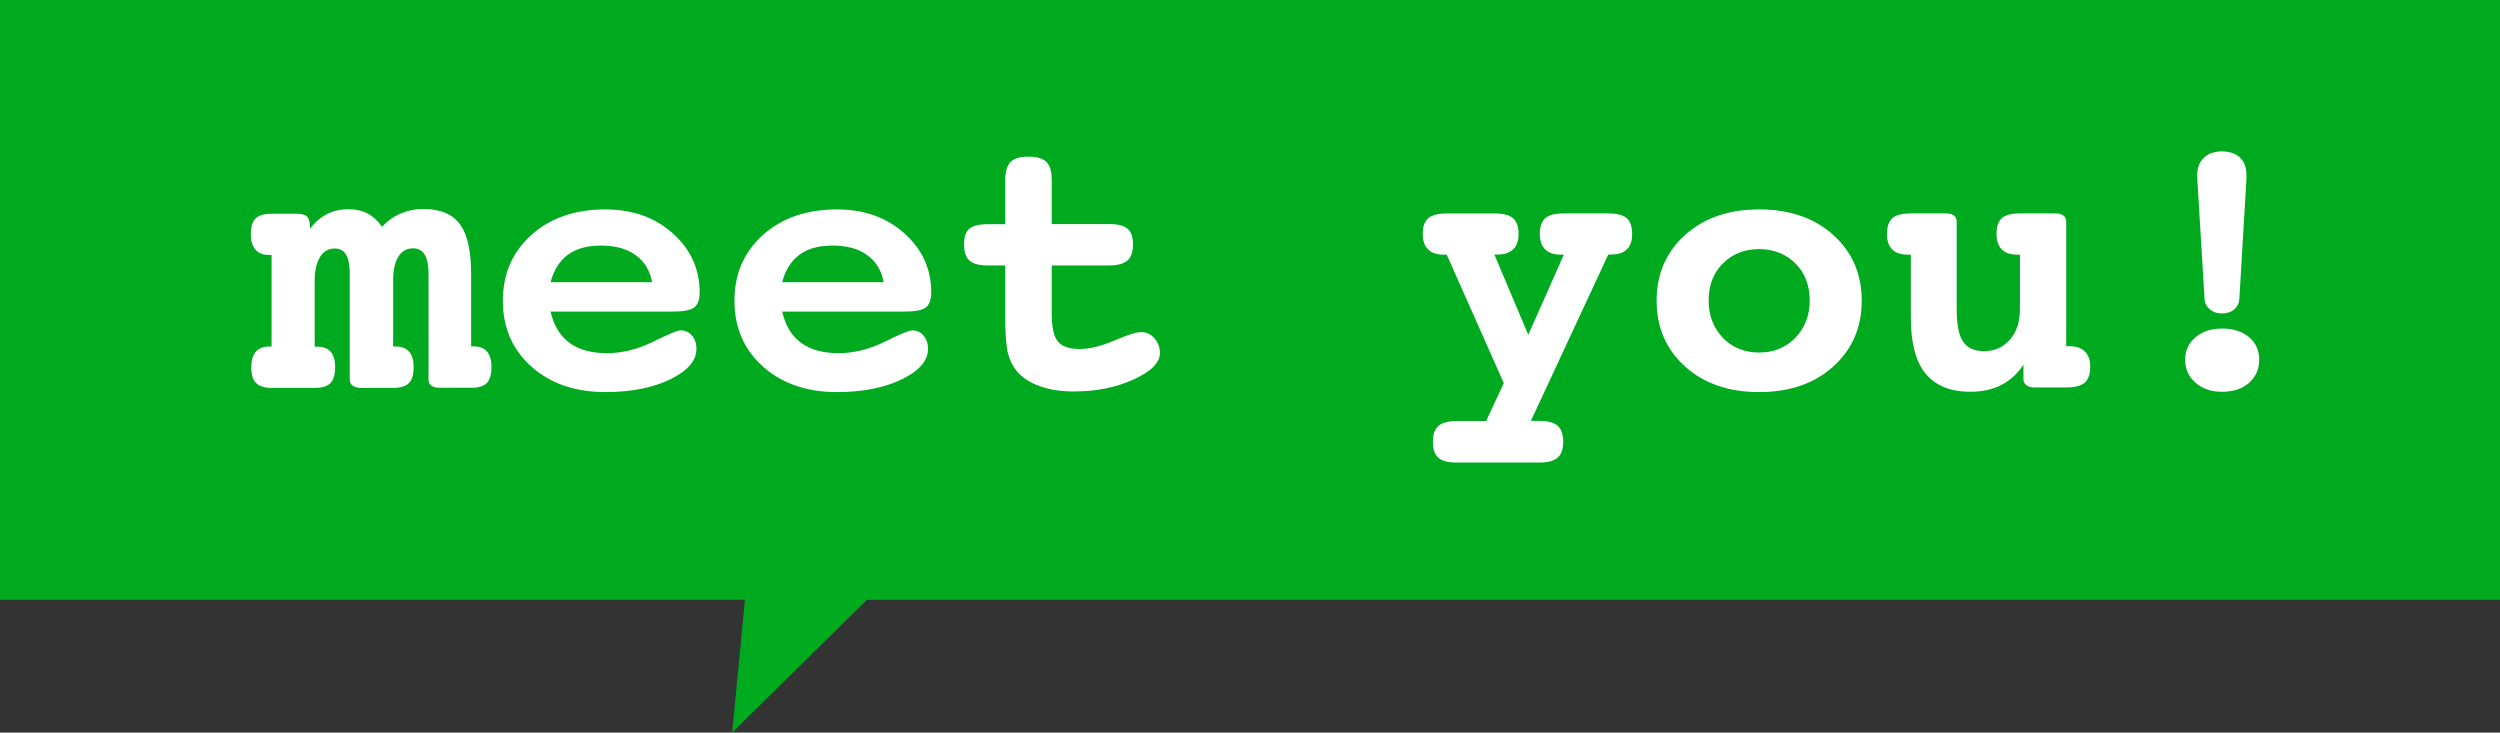
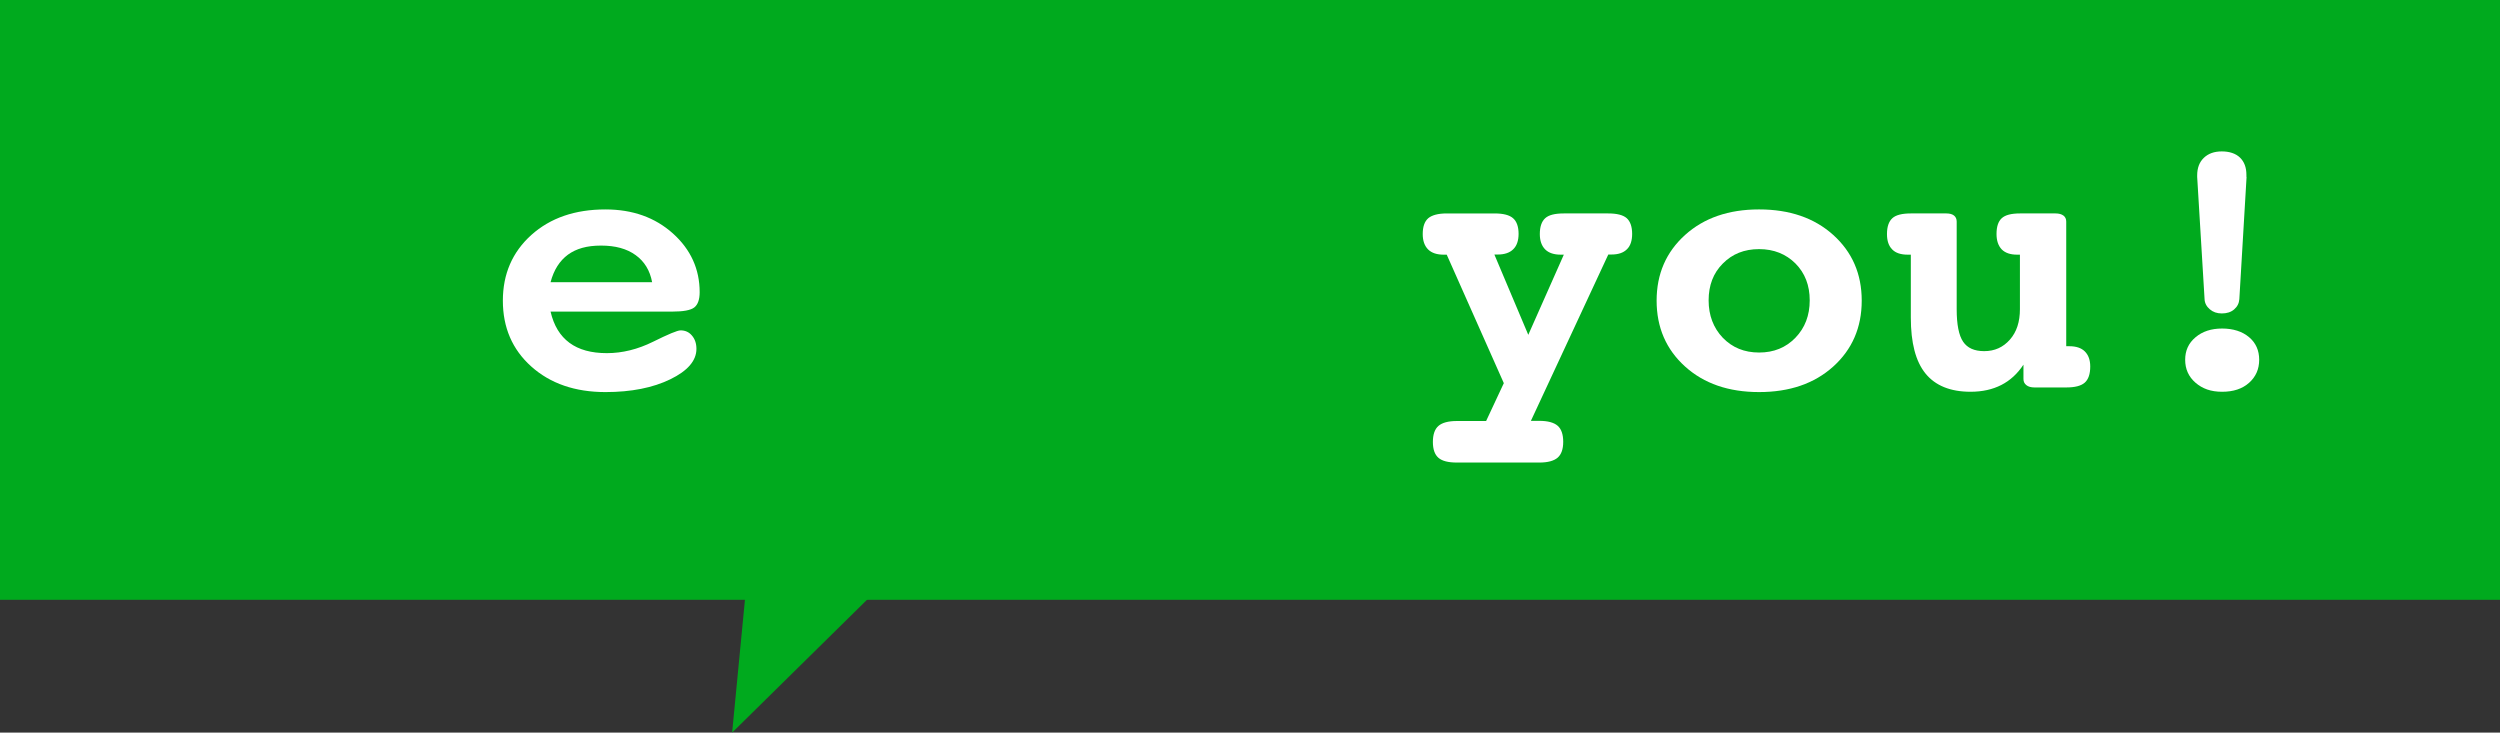
<svg xmlns="http://www.w3.org/2000/svg" id="_レイヤー_2" viewBox="0 0 162.47 47.61">
  <rect x="0" y="0" width="162.47" height="47.61" fill="#333333" stroke="none" />
  <defs>
    <style>.cls-1{fill:#00aa1e;}.cls-2{fill:#fff;}</style>
  </defs>
  <g id="_レイヤー_1-2">
    <rect class="cls-1" x="0" y="0" width="162.47" height="38.98" transform="translate(162.47 38.98) rotate(-180)" />
-     <path class="cls-2" d="m24.86,14.71c.34-.37.74-.65,1.19-.84.45-.19.93-.29,1.44-.29,1.11,0,1.91.33,2.4.99s.73,1.76.73,3.3v4.64h.17c.38,0,.67.11.86.34.19.22.29.55.29.99,0,.49-.1.84-.3,1.05-.2.21-.54.31-1.02.31h-2.08c-.22,0-.39-.05-.51-.14s-.18-.22-.18-.39v-6.91c0-.55-.09-.95-.26-1.22-.17-.27-.42-.4-.75-.4-.41,0-.72.18-.95.54s-.34.88-.34,1.56v4.28h.18c.38,0,.66.11.86.34.2.22.29.55.29.99,0,.49-.1.84-.31,1.05-.2.21-.55.31-1.03.31h-2.08c-.22,0-.4-.05-.53-.14-.13-.09-.2-.22-.2-.39v-6.91c0-.55-.08-.95-.24-1.22s-.41-.4-.73-.4c-.41,0-.73.18-.96.55s-.35.89-.35,1.55v4.28h.18c.38,0,.67.11.86.33.19.22.29.55.29.99,0,.49-.1.84-.31,1.05-.2.21-.55.31-1.03.31h-2.78c-.47,0-.81-.11-1.02-.32s-.31-.56-.31-1.04c0-.43.1-.76.29-.99.19-.22.48-.34.86-.34h.17v-5.95h-.17c-.38,0-.68-.12-.88-.35-.2-.23-.3-.56-.3-1,0-.47.1-.81.31-1.02.21-.21.55-.31,1.03-.31h1.65c.33,0,.56.07.68.2.12.13.18.39.18.78.3-.42.67-.73,1.09-.95.42-.22.9-.32,1.42-.32.47,0,.89.09,1.24.28s.66.47.92.85Z" />
    <path class="cls-2" d="m35.78,20.25c.21.91.62,1.58,1.23,2.03.61.45,1.42.67,2.43.67s2.01-.25,3-.74,1.58-.74,1.79-.74c.3,0,.55.11.74.34.19.22.29.51.29.86,0,.77-.57,1.43-1.7,1.98-1.13.55-2.54.83-4.21.83-1.97,0-3.58-.55-4.82-1.66-1.24-1.11-1.85-2.54-1.85-4.28s.62-3.16,1.85-4.27c1.24-1.11,2.84-1.66,4.82-1.66,1.76,0,3.22.52,4.38,1.56,1.16,1.04,1.74,2.32,1.74,3.82,0,.48-.12.81-.35.99s-.71.27-1.44.27h-7.89Zm6.6-1.91c-.14-.76-.5-1.35-1.07-1.76-.58-.42-1.32-.62-2.25-.62s-1.61.2-2.15.59c-.54.4-.92.99-1.13,1.79h6.6Z" />
-     <path class="cls-2" d="m50.83,20.25c.21.91.62,1.58,1.23,2.03.61.45,1.42.67,2.43.67s2.01-.25,3-.74,1.58-.74,1.79-.74c.3,0,.55.11.74.34.19.22.29.51.29.86,0,.77-.57,1.43-1.7,1.98-1.13.55-2.54.83-4.21.83-1.97,0-3.58-.55-4.82-1.66-1.24-1.11-1.85-2.54-1.85-4.28s.62-3.16,1.85-4.27c1.24-1.11,2.84-1.66,4.82-1.66,1.76,0,3.22.52,4.38,1.56,1.16,1.04,1.74,2.32,1.74,3.82,0,.48-.12.81-.35.99s-.71.27-1.44.27h-7.89Zm6.6-1.91c-.14-.76-.5-1.35-1.07-1.76-.58-.42-1.32-.62-2.25-.62s-1.61.2-2.15.59c-.54.4-.92.99-1.13,1.79h6.6Z" />
-     <path class="cls-2" d="m68.35,14.56h3.73c.56,0,.96.1,1.2.31.24.2.35.54.35,1.02s-.12.83-.36,1.04c-.24.21-.64.32-1.19.32h-3.73v3.13c0,.88.13,1.49.4,1.81.27.33.74.49,1.42.49.64,0,1.39-.18,2.25-.55.86-.37,1.44-.55,1.74-.55.33,0,.62.13.86.4.24.27.36.59.36.96,0,.63-.57,1.2-1.71,1.72-1.14.52-2.43.78-3.87.78-.84,0-1.58-.11-2.22-.34s-1.14-.55-1.5-.98c-.27-.33-.46-.72-.58-1.18-.11-.46-.17-1.22-.17-2.29v-3.4h-1.15c-.55,0-.95-.11-1.18-.32-.23-.21-.35-.56-.35-1.04s.11-.82.34-1.02c.23-.2.62-.3,1.19-.3h1.15v-2.86c0-.56.12-.96.35-1.19s.62-.34,1.16-.34.92.11,1.16.34.35.62.35,1.19v2.86Z" />
    <path class="cls-2" d="m97.12,16.55l2.2,5.21,2.31-5.21h-.2c-.44,0-.78-.11-1.01-.34-.23-.23-.35-.56-.35-1,0-.48.12-.82.35-1.03s.63-.31,1.21-.31h2.88c.57,0,.97.1,1.21.31.23.21.35.55.35,1.02,0,.44-.11.78-.34,1-.23.23-.56.34-1,.34h-.21l-5.03,10.81h.55c.55,0,.95.11,1.19.32.24.21.36.56.36,1.04s-.12.82-.36,1.03c-.24.21-.64.32-1.19.32h-5.36c-.56,0-.96-.1-1.2-.31-.24-.21-.36-.55-.36-1.03s.12-.83.36-1.04c.24-.21.64-.32,1.2-.32h1.9l1.15-2.46-3.71-8.35h-.2c-.44,0-.78-.11-1.01-.34-.23-.23-.35-.56-.35-1,0-.48.12-.82.36-1.03.24-.2.64-.31,1.2-.31h3.11c.56,0,.96.1,1.2.31.24.21.36.55.36,1.02,0,.44-.12.78-.35,1-.23.23-.57.34-1,.34h-.21Z" />
    <path class="cls-2" d="m114.32,13.61c1.98,0,3.59.55,4.82,1.66,1.23,1.11,1.85,2.53,1.85,4.27s-.62,3.17-1.85,4.28c-1.23,1.11-2.84,1.66-4.82,1.66s-3.58-.55-4.81-1.66c-1.23-1.11-1.85-2.54-1.85-4.28s.62-3.16,1.85-4.27,2.84-1.66,4.8-1.66Zm0,2.58c-.96,0-1.74.31-2.36.94-.62.62-.92,1.42-.92,2.39s.31,1.79.92,2.43c.62.64,1.4.96,2.36.96s1.74-.32,2.36-.96.93-1.45.93-2.43-.31-1.77-.92-2.39c-.62-.62-1.41-.94-2.37-.94Z" />
    <path class="cls-2" d="m131.29,16.55h-.2c-.44,0-.77-.11-1-.34-.22-.23-.34-.56-.34-1,0-.48.11-.82.34-1.03s.62-.31,1.19-.31h2.31c.22,0,.39.05.51.14s.18.22.18.39v8.1h.2c.44,0,.78.11,1.01.34.23.23.35.55.35.98,0,.49-.12.84-.36,1.05-.24.21-.64.31-1.2.31h-2.06c-.23,0-.41-.05-.53-.15-.13-.1-.19-.23-.19-.4v-.93c-.39.59-.87,1.03-1.44,1.32-.57.29-1.23.44-2,.44-1.31,0-2.29-.4-2.93-1.19-.64-.79-.95-2-.95-3.63v-4.09h-.21c-.44,0-.78-.11-1-.34-.23-.23-.34-.56-.34-1,0-.48.12-.82.35-1.03s.63-.31,1.21-.31h2.3c.22,0,.39.05.5.14s.17.22.17.39v5.69c0,1,.14,1.71.42,2.12.28.41.73.61,1.37.61.68,0,1.23-.25,1.67-.75.44-.5.65-1.16.65-1.98v-3.54Z" />
    <path class="cls-2" d="m144.4,21.35c.73,0,1.32.19,1.76.56.44.37.66.86.66,1.47s-.22,1.11-.66,1.5-1.02.58-1.75.58-1.28-.2-1.73-.59c-.45-.39-.67-.89-.67-1.49s.22-1.08.67-1.46c.45-.38,1.02-.57,1.73-.57Zm1.6-9.85l-.47,7.94c-.02.27-.13.49-.34.67-.21.18-.48.26-.8.26s-.57-.09-.78-.27c-.21-.18-.33-.4-.34-.66l-.48-7.94v-.1c0-.48.14-.86.43-1.14.29-.28.68-.42,1.17-.42s.9.13,1.18.4c.28.27.42.64.42,1.13v.12Z" />
    <polygon class="cls-1" points="57.47 37.87 47.58 47.61 48.52 37.87 57.47 37.87" />
  </g>
</svg>